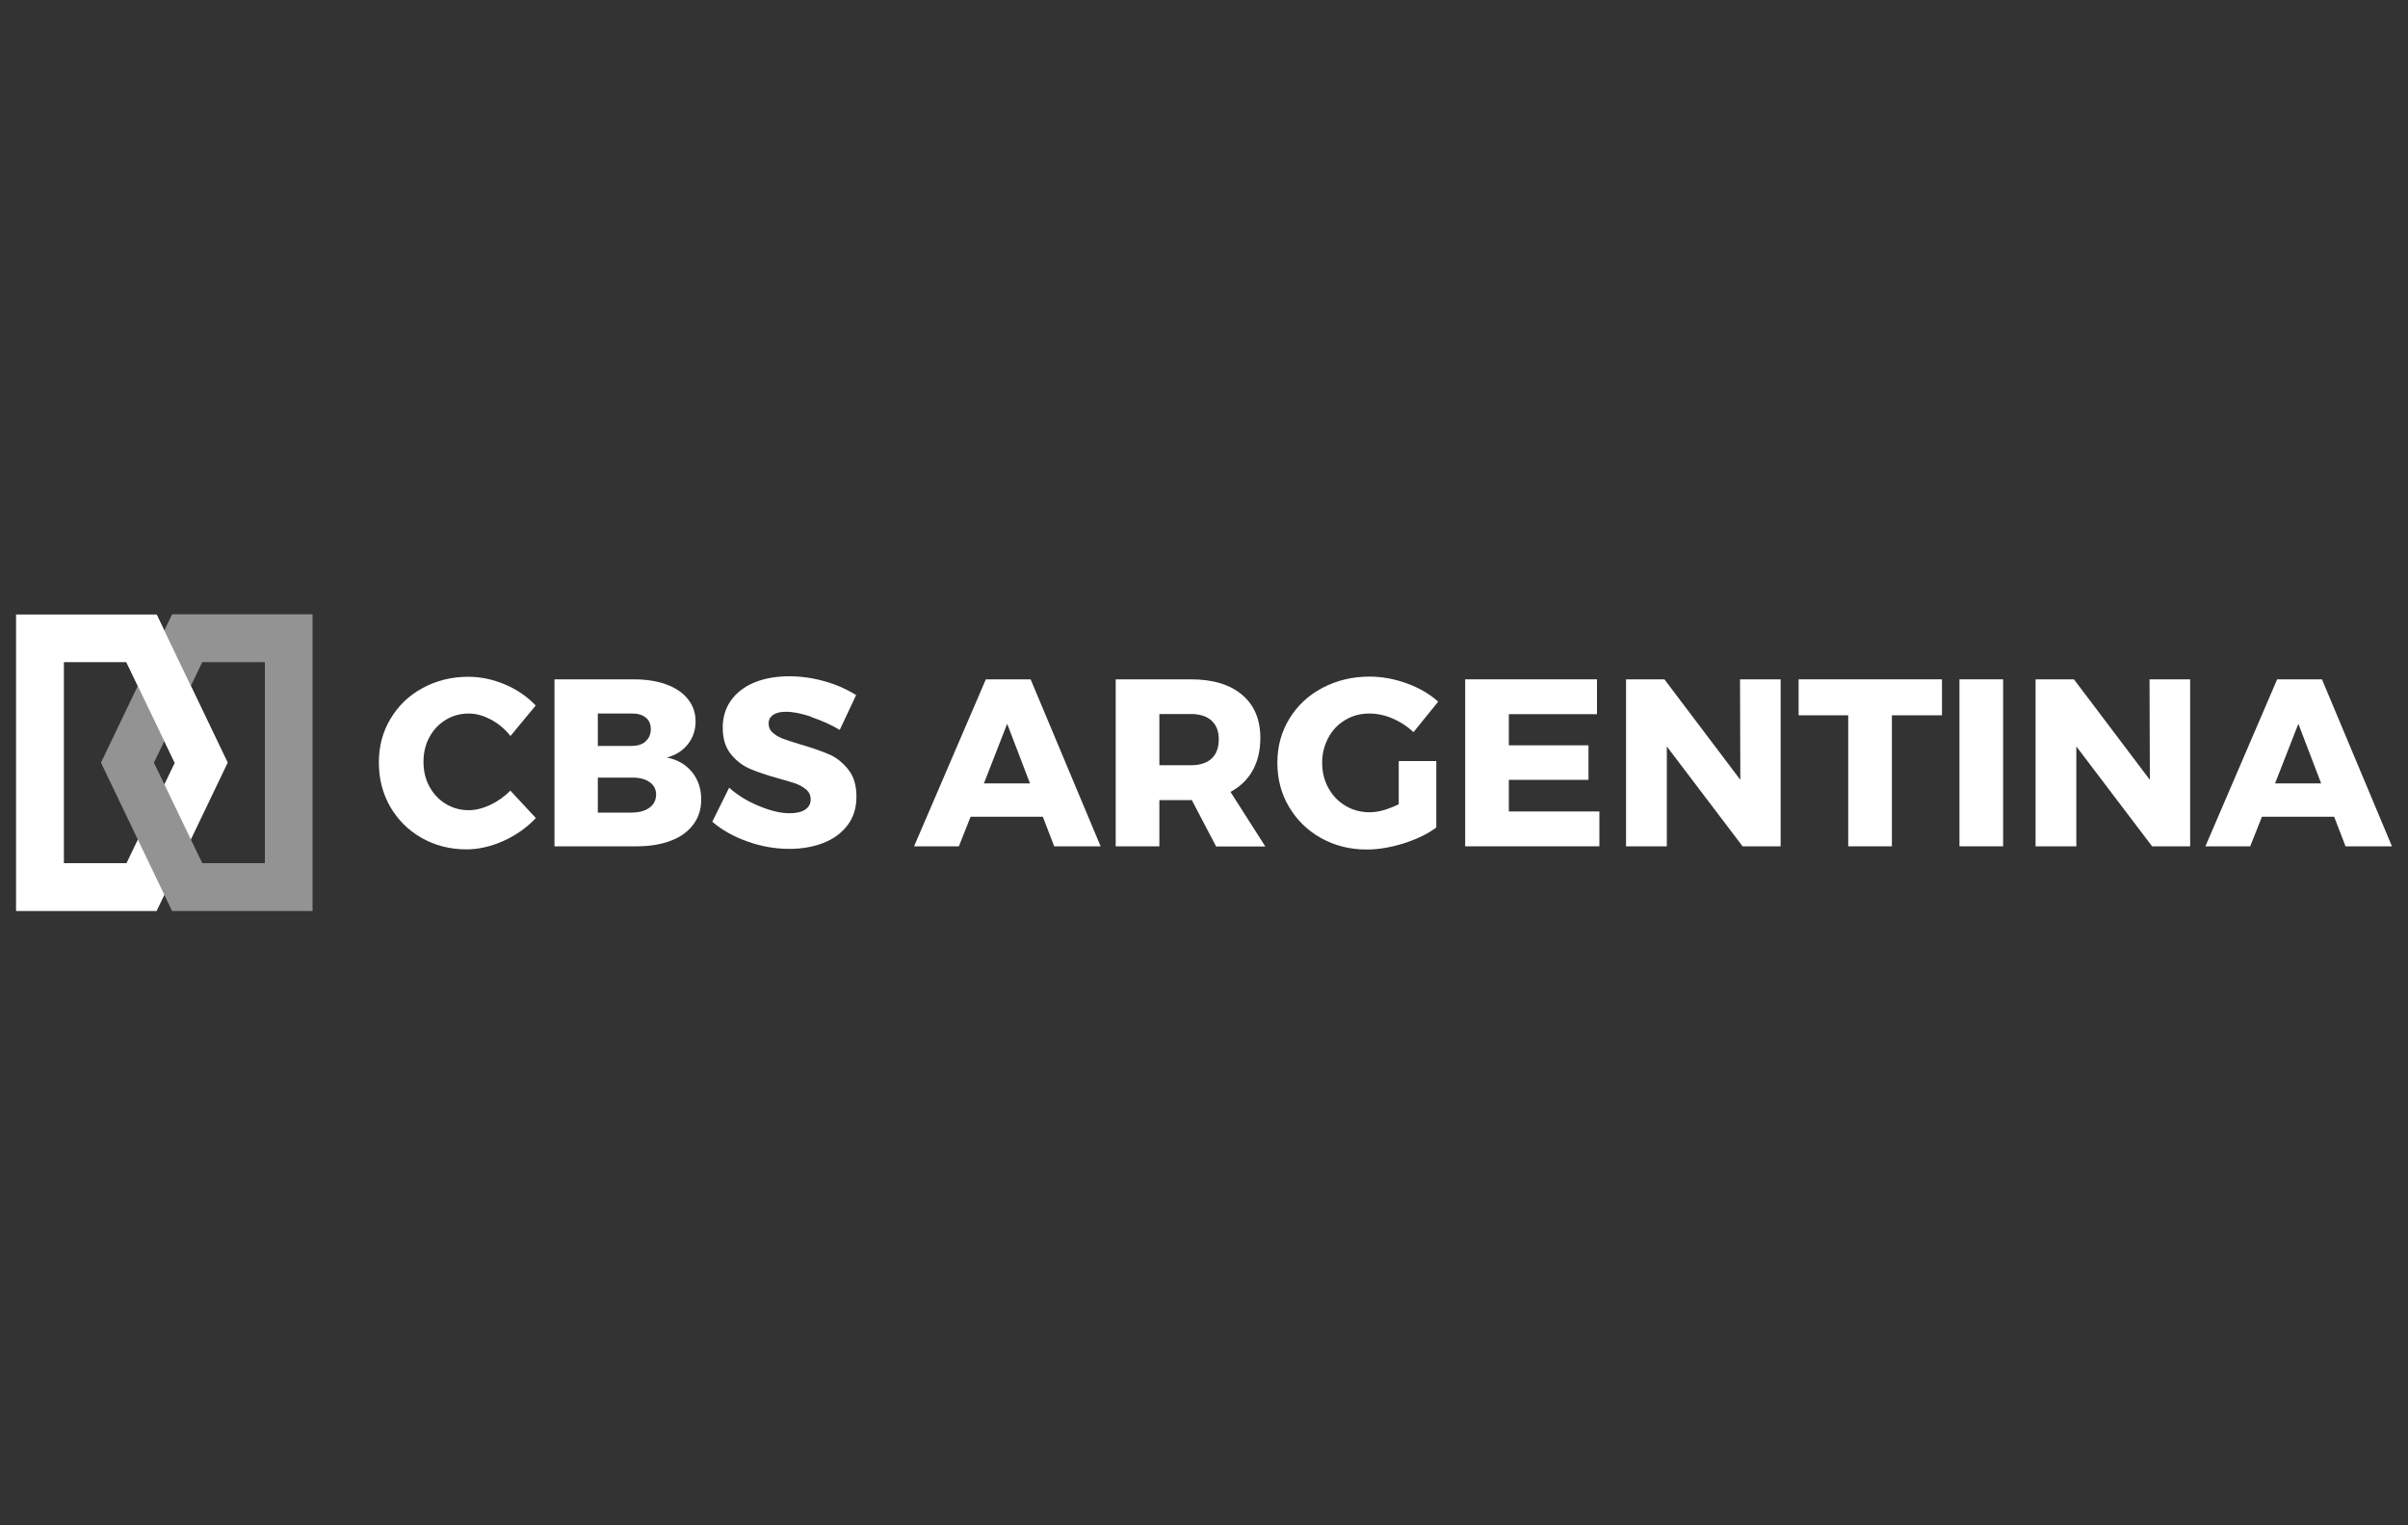
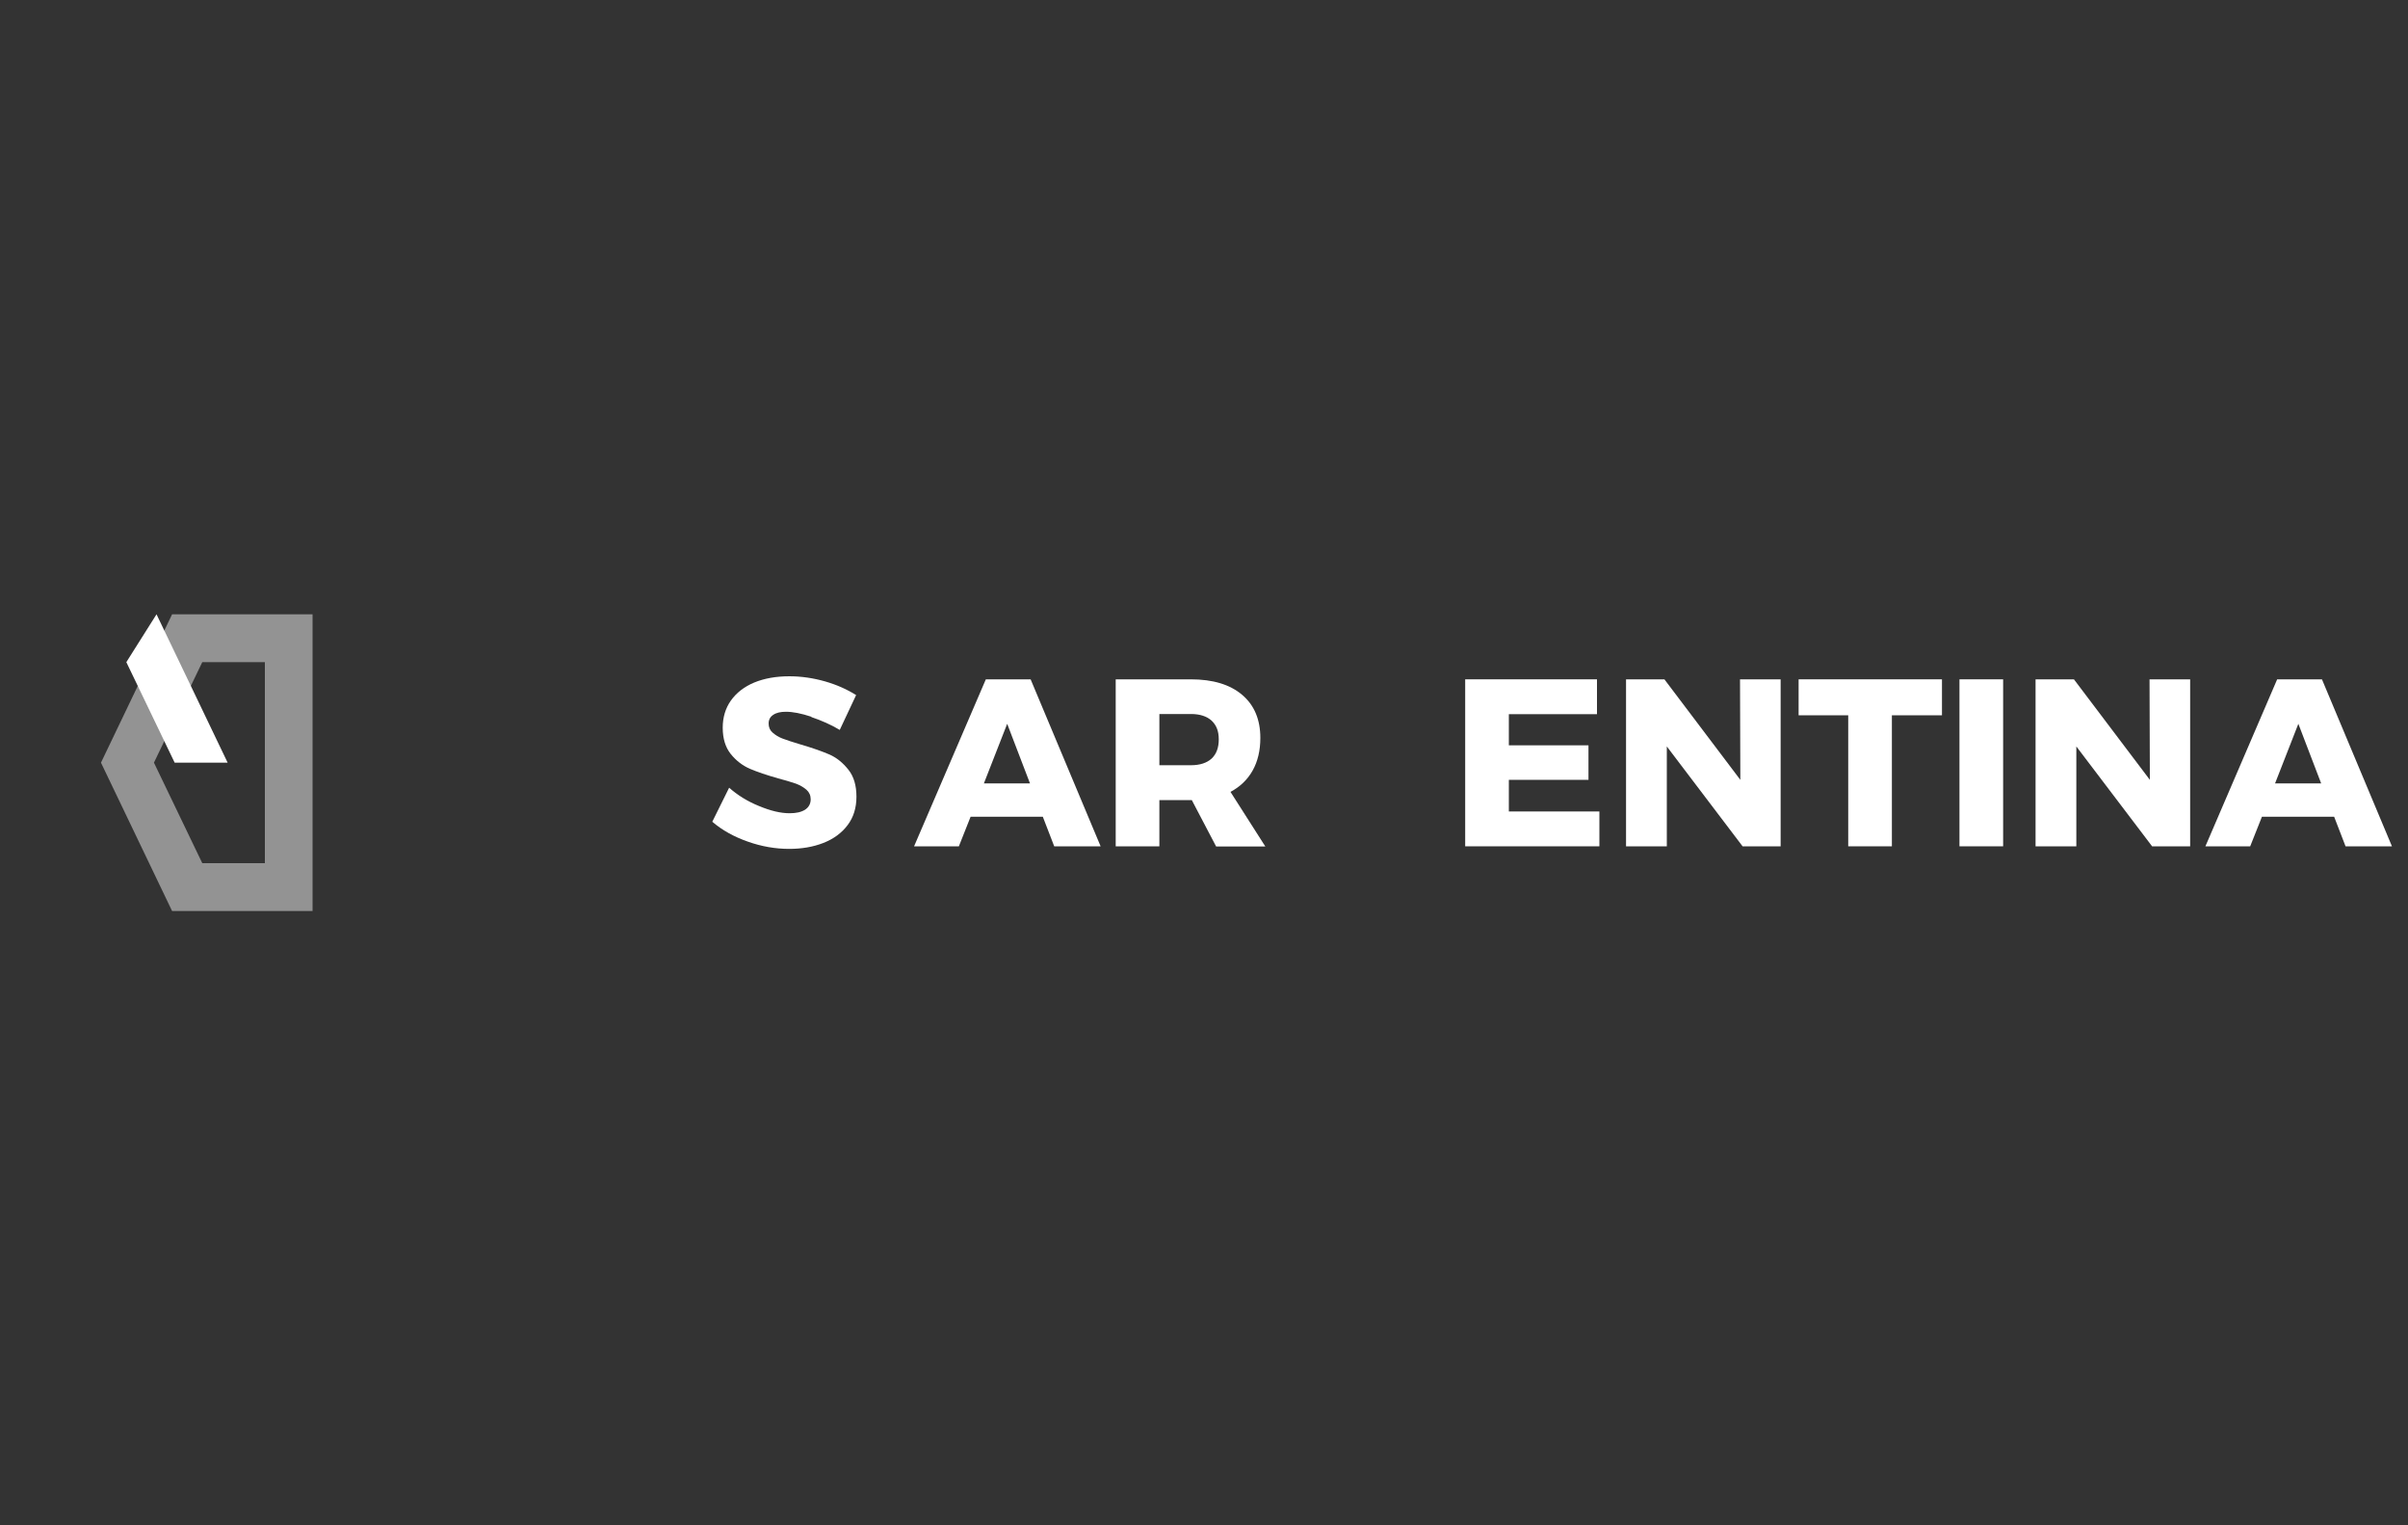
<svg xmlns="http://www.w3.org/2000/svg" viewBox="0 0 150 95">
  <rect x="0" y="0" width="150" height="95" fill="#333333" stroke="none" />
  <defs>
    <style> .cls-1 { fill: none; } .cls-2 { fill: #939393; } .cls-3 { fill: #fff; } </style>
  </defs>
  <g id="Capa_3" data-name="Capa 3">
-     <rect class="cls-1" width="150" height="95" />
-   </g>
+     </g>
  <g id="Capa_1" data-name="Capa 1">
    <g>
      <g>
-         <path class="cls-3" d="M30.58,44.82c-.46-.25-.92-.38-1.38-.38-.52,0-1,.13-1.43.39-.43.26-.77.62-1.02,1.08-.25.46-.37.97-.37,1.54s.12,1.08.37,1.54c.25.46.59.82,1.02,1.08.43.26.91.39,1.43.39.42,0,.87-.11,1.34-.33.46-.22.88-.51,1.25-.89l1.59,1.71c-.56.59-1.23,1.07-2.01,1.42-.78.35-1.55.53-2.31.53-1.03,0-1.96-.24-2.79-.71s-1.48-1.12-1.96-1.94c-.47-.82-.71-1.74-.71-2.76s.24-1.92.73-2.73c.48-.81,1.15-1.45,2-1.91.85-.46,1.79-.7,2.84-.7.77,0,1.53.16,2.29.48.75.32,1.39.76,1.91,1.31l-1.57,1.9c-.34-.43-.74-.76-1.2-1.02Z" />
-         <path class="cls-3" d="M41.51,42.63c.58.21,1.03.52,1.34.91.32.4.48.86.48,1.39s-.16,1.02-.48,1.42c-.32.41-.76.68-1.31.83.66.13,1.18.43,1.57.91s.57,1.05.57,1.72c0,.58-.16,1.1-.49,1.54-.33.44-.79.78-1.4,1.01-.6.23-1.31.35-2.12.35h-5.13v-10.4h4.94c.78,0,1.46.11,2.04.32ZM40.21,46.17c.22-.18.33-.44.33-.76s-.11-.56-.33-.73c-.22-.17-.51-.25-.89-.24h-2.08v2.02h2.08c.38,0,.67-.09.89-.27ZM40.45,50.31c.28-.2.42-.48.42-.83,0-.33-.14-.59-.42-.78-.28-.19-.65-.28-1.13-.27h-2.08v2.18h2.08c.48,0,.85-.1,1.13-.3Z" />
        <path class="cls-3" d="M50.54,44.64c-.63-.21-1.16-.31-1.58-.31-.34,0-.6.06-.79.19-.19.12-.29.3-.29.54s.08.42.25.57.38.28.62.37c.25.09.61.22,1.1.36.72.21,1.32.42,1.79.62s.87.53,1.21.96c.34.43.5.99.5,1.68s-.18,1.28-.55,1.77-.87.86-1.51,1.11c-.64.25-1.35.37-2.13.37-.86,0-1.72-.15-2.57-.45-.86-.3-1.6-.71-2.22-1.24l1.05-2.12c.52.46,1.14.85,1.86,1.14.72.3,1.35.45,1.91.45.41,0,.72-.07.96-.22.23-.15.35-.37.35-.65,0-.24-.09-.44-.26-.59s-.39-.28-.65-.38c-.26-.09-.63-.2-1.11-.33-.71-.2-1.3-.4-1.77-.6-.46-.2-.86-.51-1.19-.92s-.5-.96-.5-1.64c0-.64.17-1.21.51-1.69.34-.48.83-.86,1.45-1.12.63-.26,1.36-.39,2.19-.39.75,0,1.49.11,2.23.32.73.21,1.37.5,1.93.85l-1.02,2.17c-.55-.33-1.15-.59-1.77-.8Z" />
        <path class="cls-3" d="M65.67,52.71l-.71-1.84h-4.5l-.73,1.84h-2.79l4.47-10.4h2.79l4.36,10.4h-2.89ZM61.28,48.79h2.88l-1.42-3.71-1.45,3.71Z" />
        <path class="cls-3" d="M75.75,52.71l-1.51-2.88h-2.02v2.88h-2.72v-10.4h4.67c1.38,0,2.44.32,3.2.96.76.64,1.14,1.54,1.14,2.69,0,.78-.16,1.46-.48,2.03s-.78,1.01-1.38,1.33l2.17,3.4h-3.07ZM72.22,47.66h1.97c.55,0,.98-.14,1.28-.41.3-.28.45-.68.45-1.2s-.15-.89-.45-1.17c-.3-.27-.73-.41-1.28-.41h-1.97v3.19Z" />
-         <path class="cls-3" d="M87.13,47.4h2.34v4.14c-.55.41-1.23.73-2.04.99-.81.25-1.57.38-2.29.38-1.05,0-2-.24-2.84-.71-.85-.47-1.51-1.12-2-1.94-.49-.82-.73-1.74-.73-2.76s.25-1.92.75-2.74c.5-.82,1.19-1.46,2.06-1.92.88-.46,1.85-.7,2.93-.7.77,0,1.54.14,2.32.42.77.28,1.42.66,1.96,1.14l-1.54,1.9c-.38-.36-.81-.64-1.3-.85s-.97-.31-1.45-.31c-.55,0-1.05.13-1.5.4s-.8.63-1.05,1.1-.39.98-.39,1.56.13,1.11.39,1.58c.26.47.61.84,1.07,1.11.45.27.96.4,1.51.4.52,0,1.12-.17,1.8-.5v-2.69Z" />
        <path class="cls-3" d="M91.27,42.31h8.21v2.17h-5.49v1.94h4.96v2.15h-4.96v1.97h5.64v2.17h-8.36v-10.4Z" />
        <path class="cls-3" d="M108.4,42.31h2.52v10.4h-2.37l-4.72-6.22v6.22h-2.54v-10.4h2.39l4.73,6.26-.02-6.26Z" />
        <path class="cls-3" d="M112.05,42.31h8.92v2.24h-3.12v8.16h-2.72v-8.16h-3.09v-2.24Z" />
        <path class="cls-3" d="M122.06,42.31h2.72v10.4h-2.72v-10.4Z" />
        <path class="cls-3" d="M133.91,42.31h2.52v10.4h-2.37l-4.72-6.22v6.22h-2.54v-10.4h2.39l4.73,6.26-.02-6.26Z" />
        <path class="cls-3" d="M146.11,52.71l-.71-1.84h-4.5l-.73,1.84h-2.79l4.47-10.4h2.79l4.36,10.4h-2.89ZM141.71,48.79h2.88l-1.42-3.71-1.45,3.71Z" />
      </g>
-       <path class="cls-3" d="M9.75,56.74H1v-18.47h8.75l4.43,9.24-4.43,9.24ZM3.98,53.76h3.9l3.01-6.26-3.01-6.26h-3.9v12.52Z" />
      <path class="cls-2" d="M19.47,56.74h-8.75l-4.43-9.24,4.43-9.24h8.75v18.47ZM12.6,53.76h3.9v-12.52h-3.9l-3.01,6.26,3.01,6.26Z" />
      <polygon class="cls-3" points="10.88 47.5 7.87 41.24 9.75 38.26 14.18 47.5 10.88 47.5" />
    </g>
  </g>
</svg>